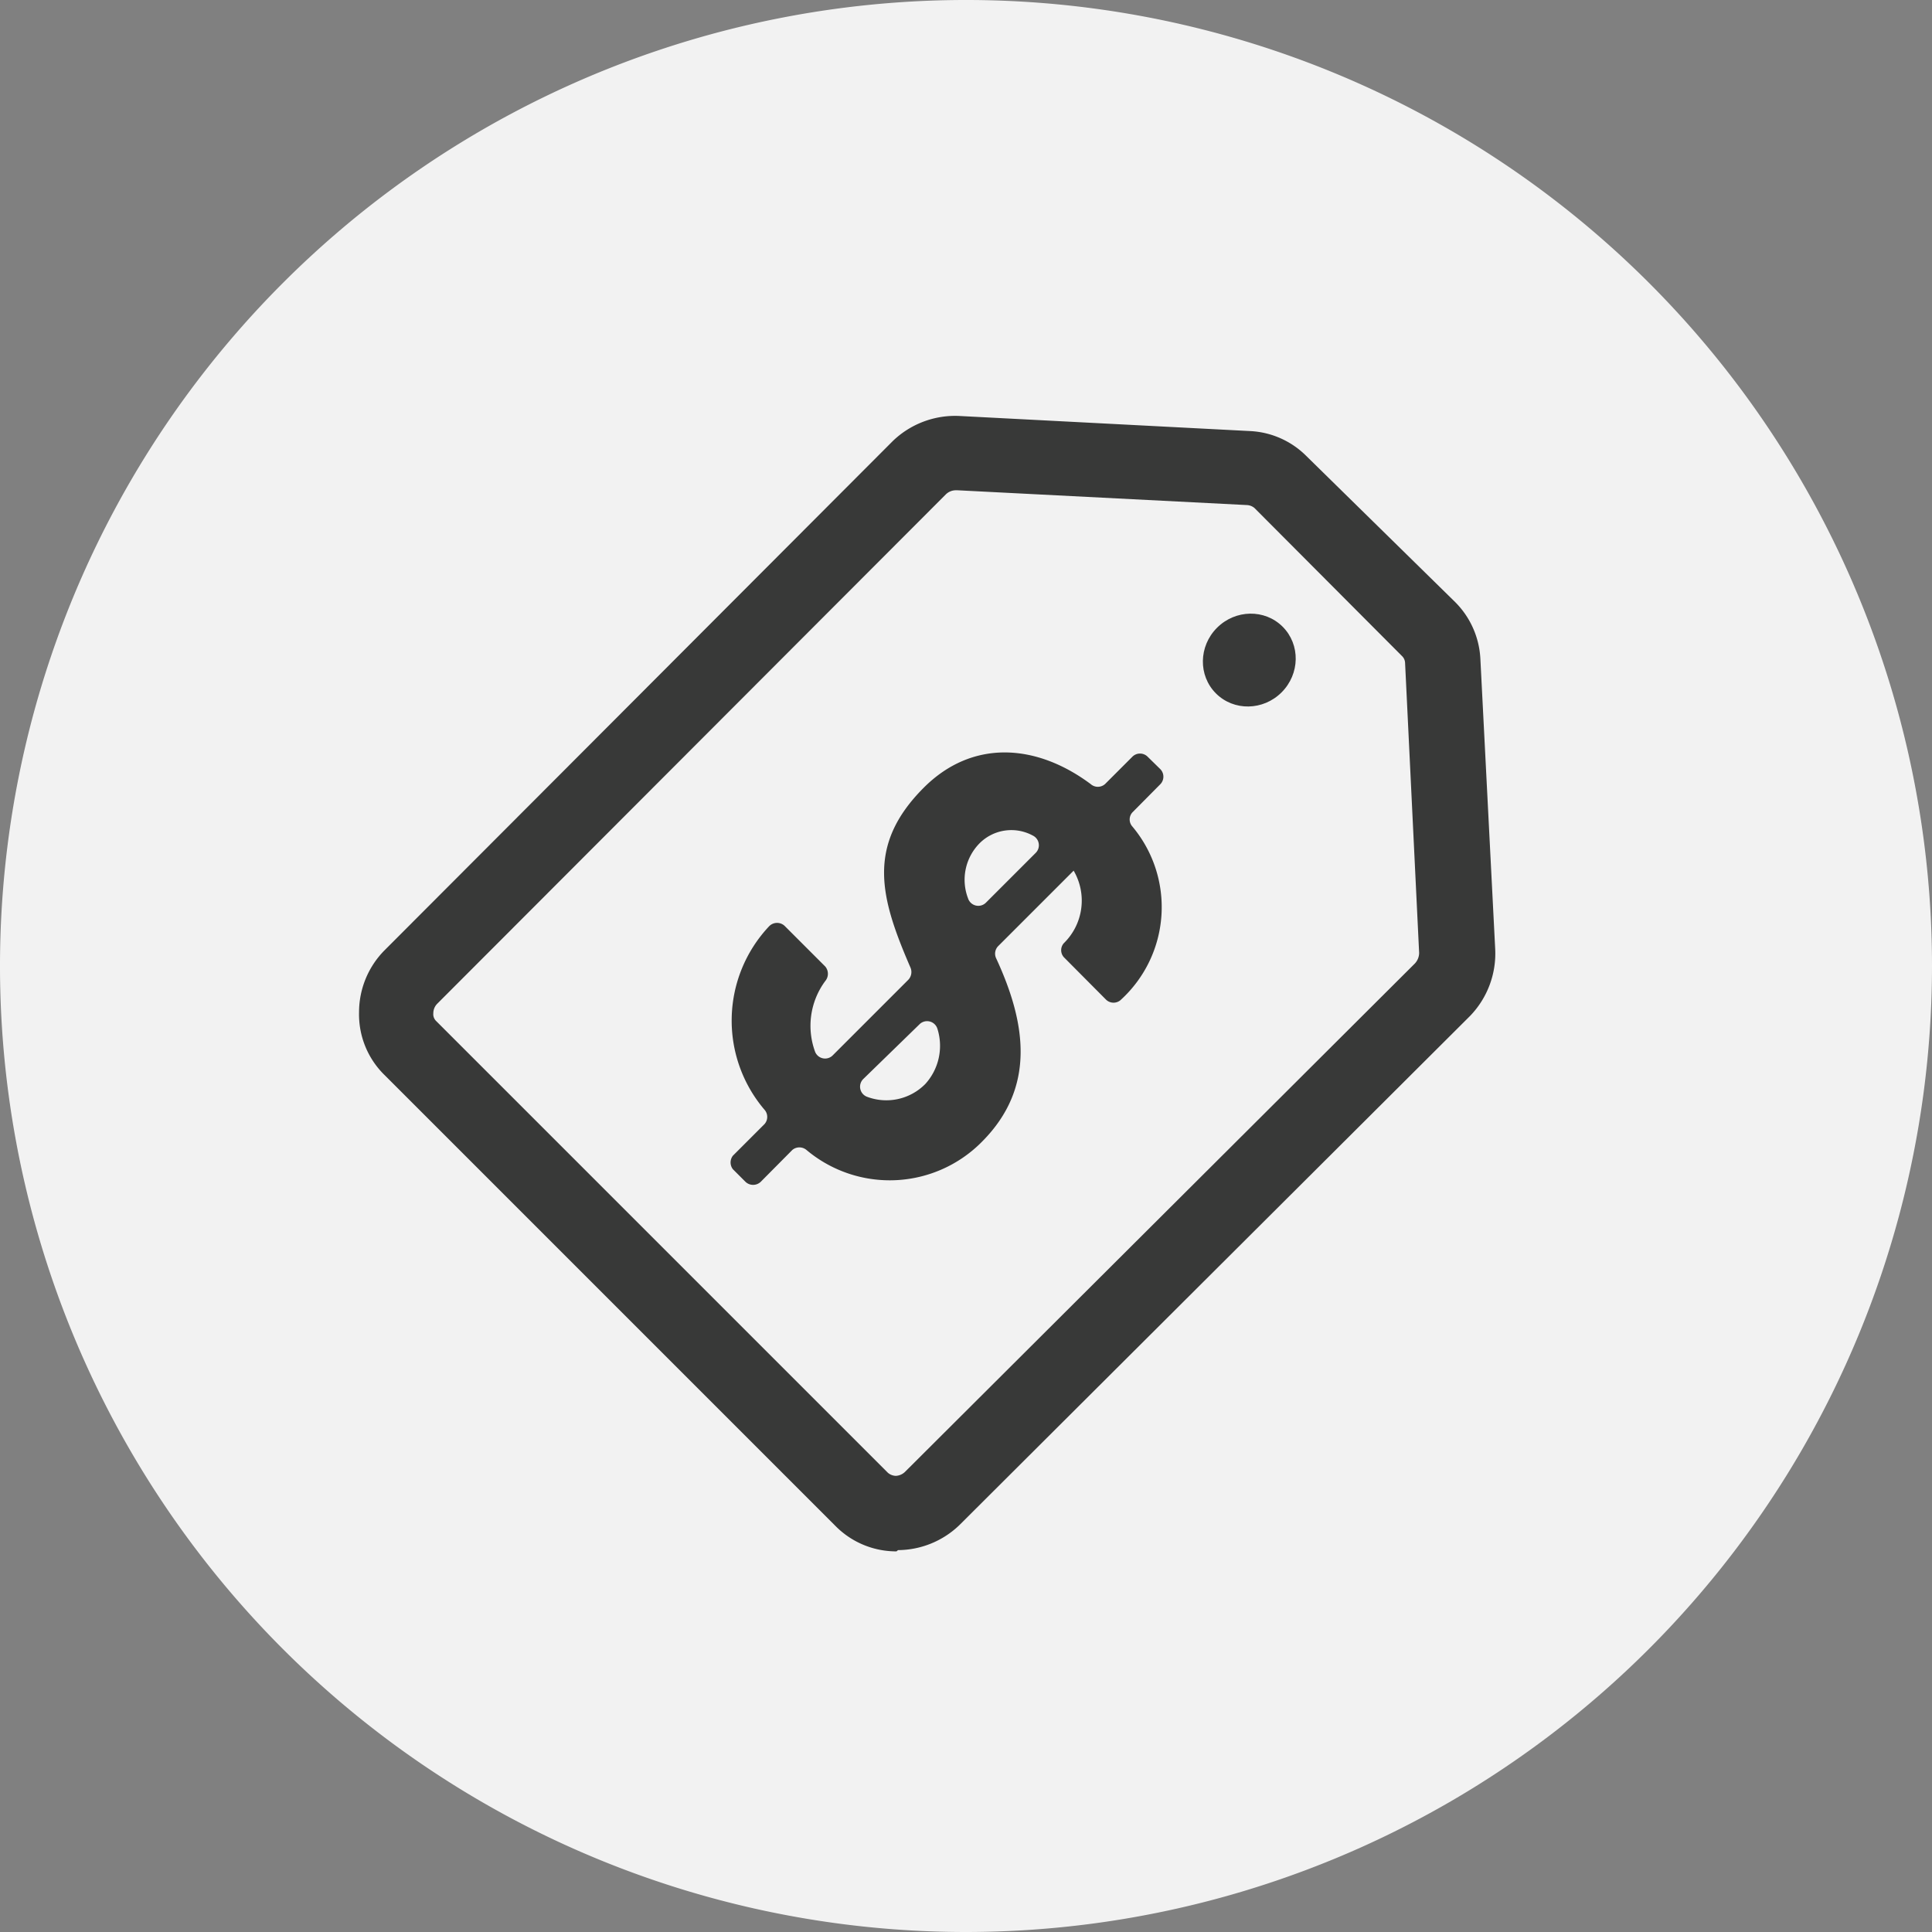
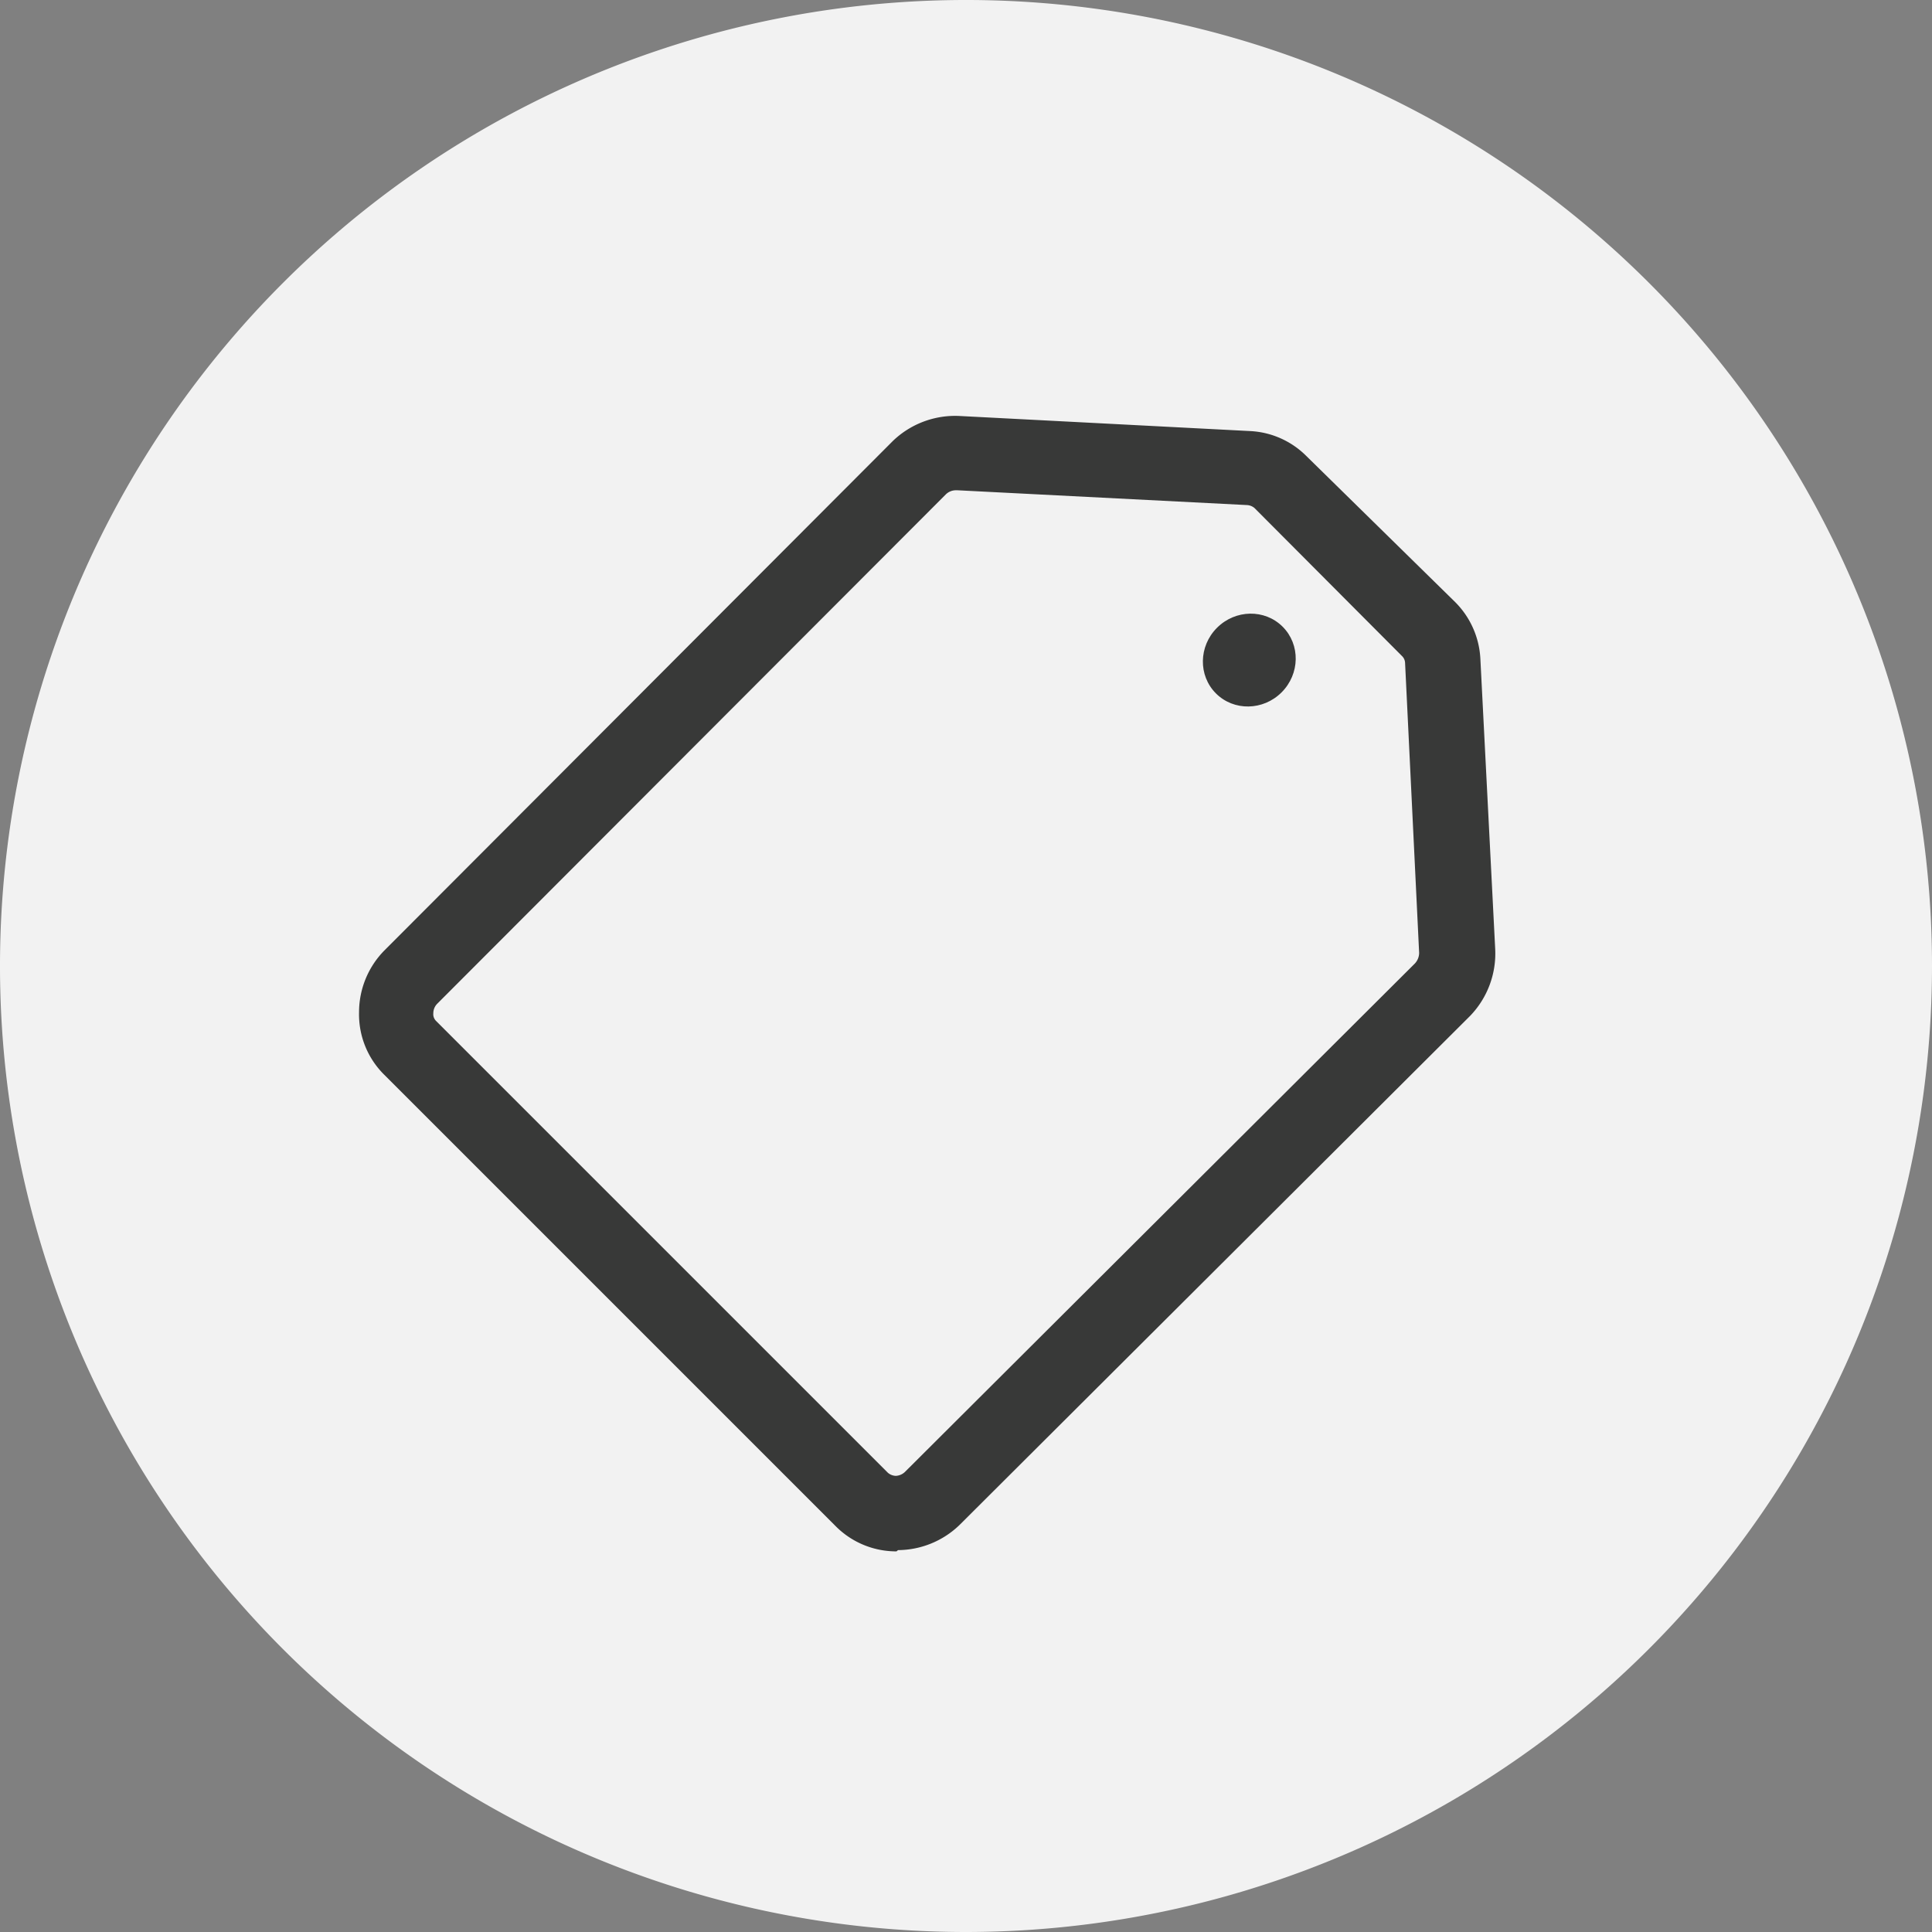
<svg xmlns="http://www.w3.org/2000/svg" id="Layer_1" data-name="Layer 1" viewBox="0 0 77 77">
  <rect x="0" y="0" width="77" height="77" fill="#808080" stroke="none" />
  <defs>
    <style>.cls-1{fill:#f2f2f2;}.cls-2{fill:#383938;}</style>
  </defs>
  <path class="cls-1" d="M38.5,77A38.5,38.5,0,1,1,77,38.5,38.52,38.52,0,0,1,38.5,77Z" />
  <path class="cls-2" d="M35.73,61.83a3.4,3.4,0,0,1-2.42-1h0l-18-18a3.38,3.38,0,0,1-1-2.48,3.51,3.51,0,0,1,1-2.46L35.58,17.58a3.58,3.58,0,0,1,2.68-1l11.56.6a3.4,3.4,0,0,1,2.25,1L58,24a3.44,3.44,0,0,1,1,2.25l.59,11.55a3.58,3.58,0,0,1-1,2.69L38.24,60.78a3.56,3.56,0,0,1-2.45,1Zm2.36-42.29a.57.57,0,0,0-.39.16L17.43,40a.54.54,0,0,0-.16.38.38.38,0,0,0,.12.32l18,18a.51.51,0,0,0,.31.12.56.56,0,0,0,.38-.17L56.39,38.4a.63.63,0,0,0,.17-.42L56,26.43a.4.4,0,0,0-.12-.28L50,20.25a.5.5,0,0,0-.29-.12l-11.55-.59Z" />
-   <path class="cls-2" d="M29.21,46.06l1.26-1.26a.43.43,0,0,0,0-.57,5.48,5.48,0,0,1,.18-7.31.44.44,0,0,1,.64,0l1.6,1.6a.45.45,0,0,1,0,.58,3,3,0,0,0-.4,2.83.43.43,0,0,0,.71.12l3-3a.45.45,0,0,0,.09-.48c-1.19-2.75-1.8-4.85.53-7.18,1.91-1.91,4.45-1.78,6.65-.14a.43.43,0,0,0,.57,0l1.09-1.09a.43.43,0,0,1,.61,0l.5.49a.43.43,0,0,1,0,.61l-1.11,1.12a.42.42,0,0,0,0,.56,5,5,0,0,1-.44,6.89.43.43,0,0,1-.62,0L42.4,38.15a.42.42,0,0,1,0-.56,2.37,2.37,0,0,0,.39-2.89l-3,3a.43.43,0,0,0-.09.49c1.21,2.61,1.58,5.16-.56,7.31a5.16,5.16,0,0,1-7,.33.44.44,0,0,0-.56,0l-1.26,1.27a.44.44,0,0,1-.61,0l-.5-.5A.44.44,0,0,1,29.21,46.06ZM41.27,34a.43.43,0,0,0-.11-.7,1.79,1.79,0,0,0-2.11.3,2.07,2.07,0,0,0-.47,2.2.43.43,0,0,0,.71.18Zm-6.86,9a.43.43,0,0,0,.14.71,2.18,2.18,0,0,0,2.33-.51A2.26,2.26,0,0,0,37.36,41a.43.43,0,0,0-.72-.17Z" />
  <ellipse class="cls-2" cx="49.79" cy="26.31" rx="1.88" ry="1.82" transform="translate(-4.02 42.91) rotate(-45)" />
</svg>